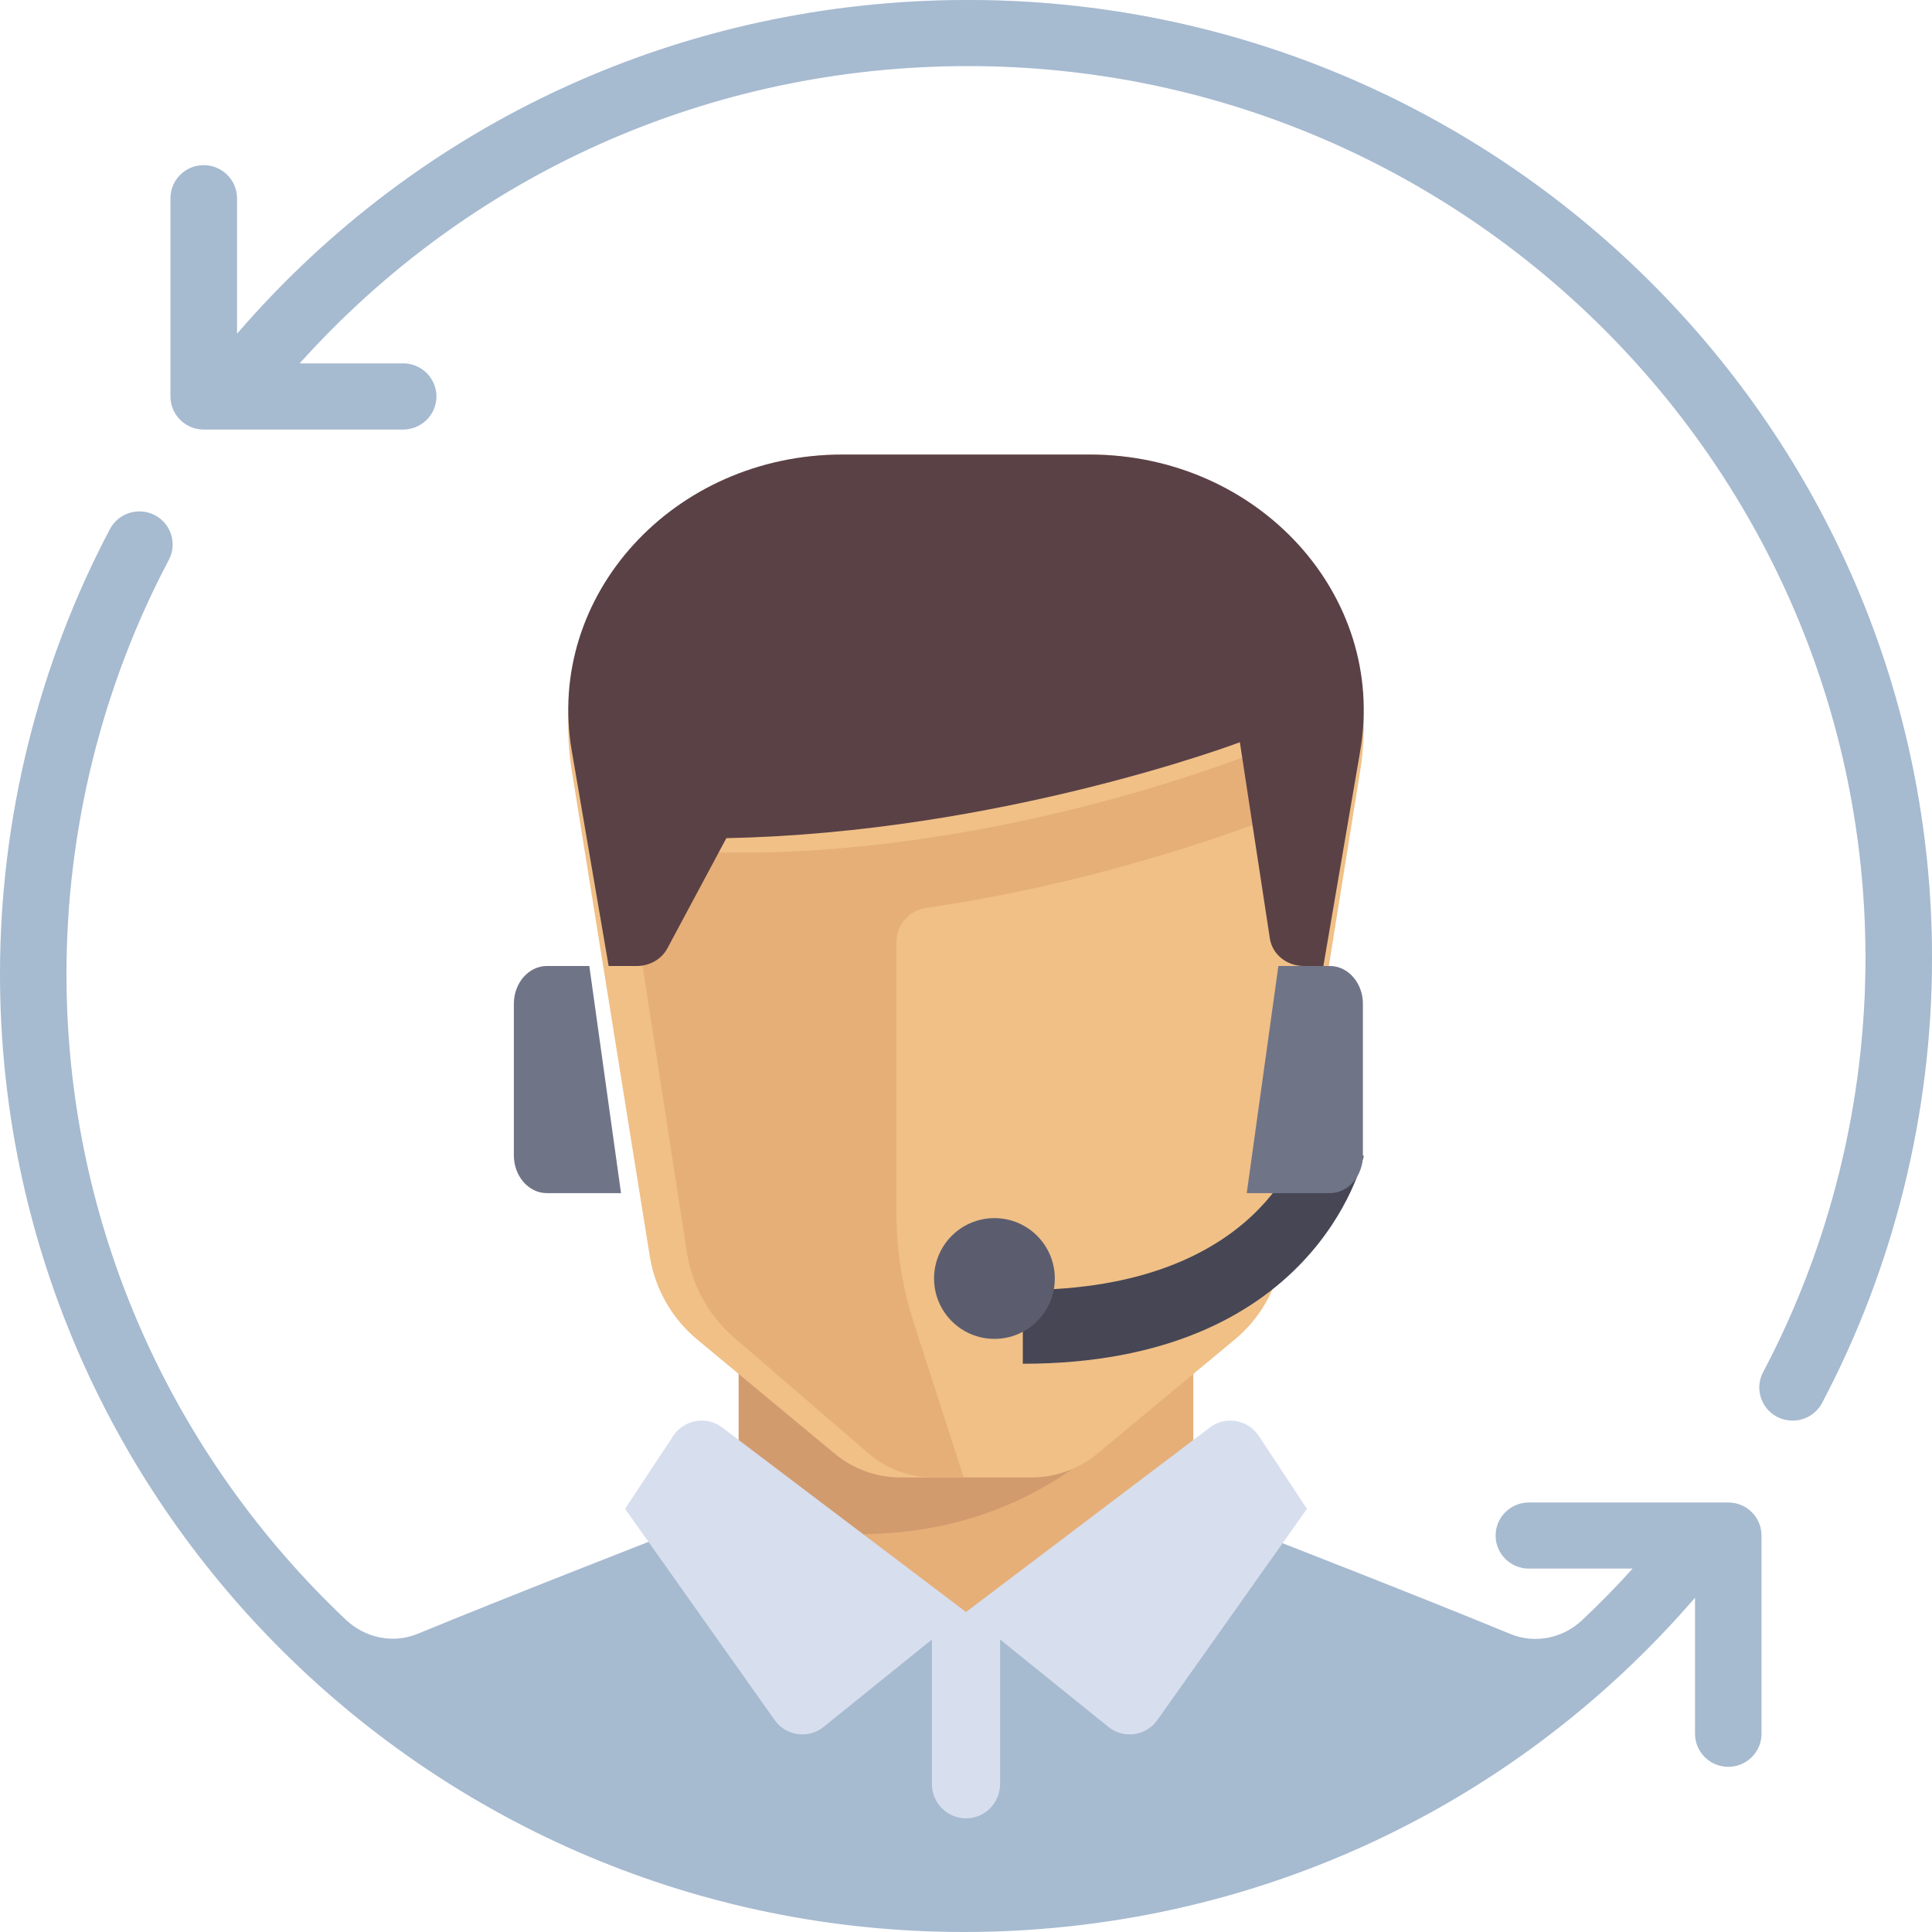
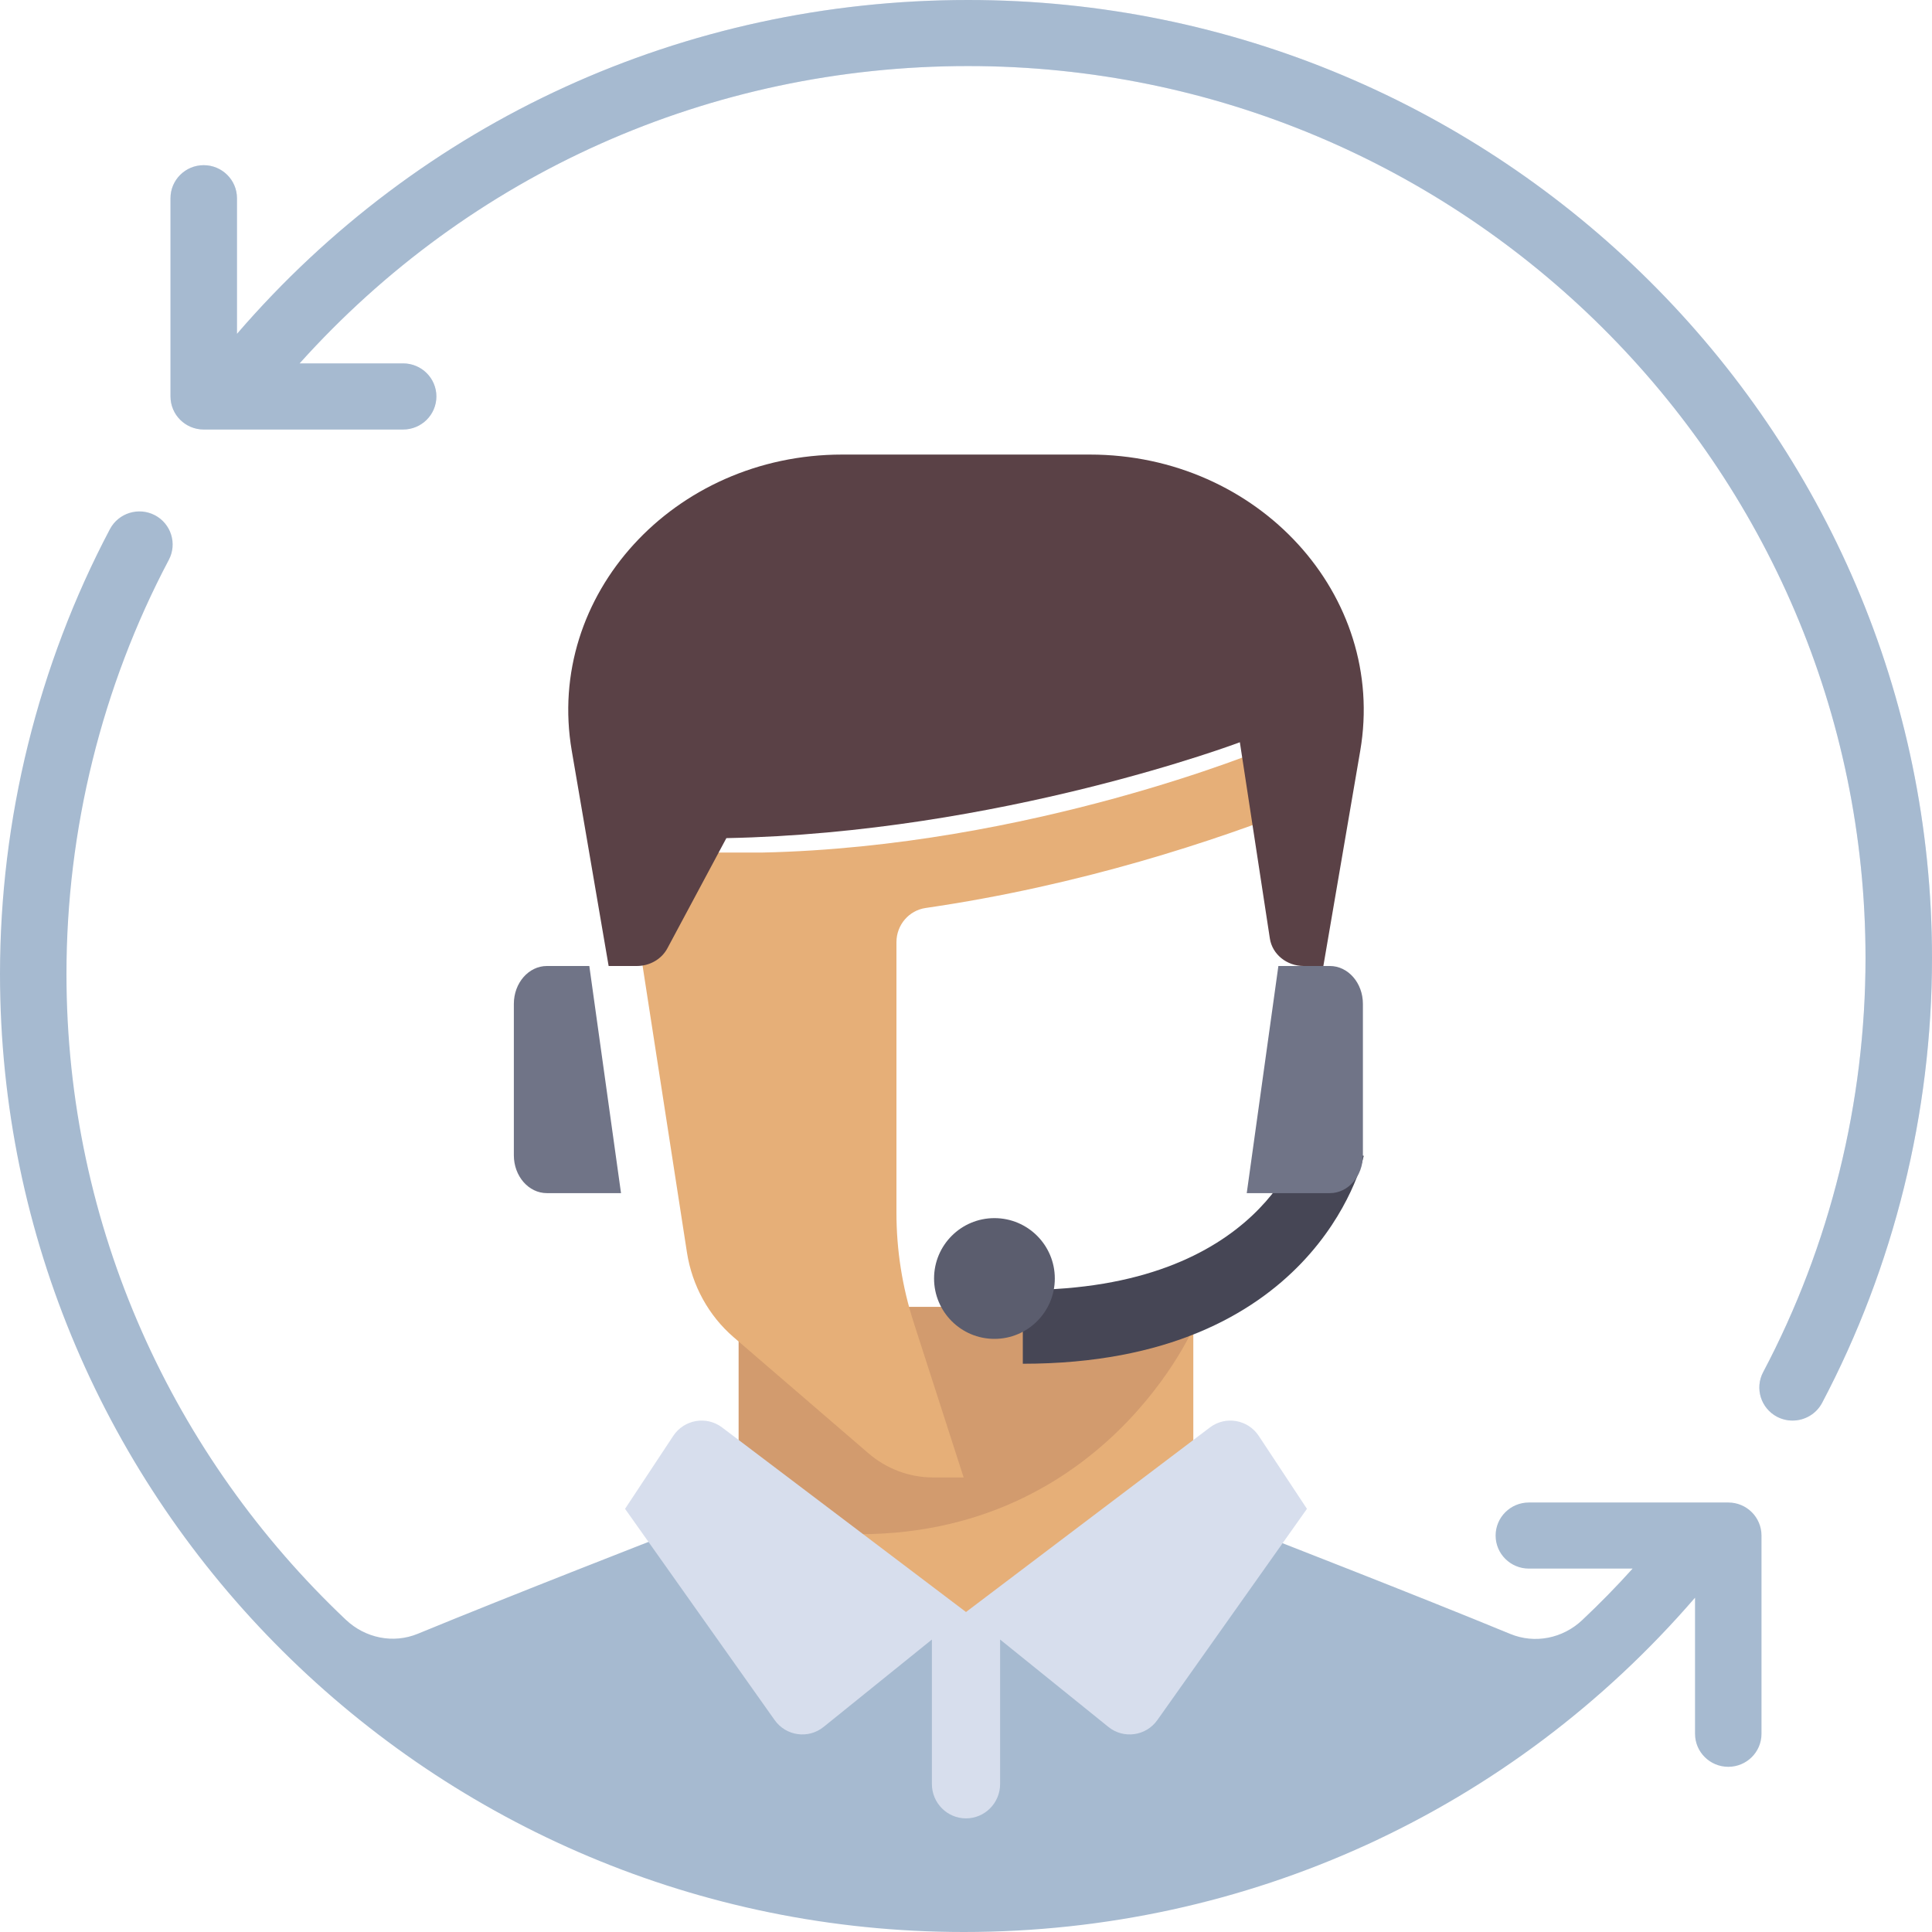
<svg xmlns="http://www.w3.org/2000/svg" width="32px" height="32px" viewBox="0 0 32 32" version="1.1">
  <title>customer-service copy</title>
  <desc>Created with Sketch.</desc>
  <defs />
  <g id="Estabelecimentos" stroke="none" stroke-width="1" fill="none" fill-rule="evenodd">
    <g id="Menu" transform="translate(-21, -537)" fill-rule="nonzero">
      <g id="customer-service-copy" transform="translate(21, 537)">
        <path d="M28.626,24.886 L25.323,24.886 C25.019,24.886 24.772,25.131 24.772,25.434 C24.772,25.736 25.019,25.981 25.323,25.981 L27.041,25.981 C26.773,26.279 26.493,26.564 26.204,26.836 C25.884,27.137 25.422,27.231 25.015,27.063 C23.459,26.421 20.919,25.434 20.919,25.434 L11.01,25.434 C11.01,25.434 8.478,26.418 6.921,27.06 C6.511,27.229 6.048,27.131 5.727,26.827 C2.88,24.134 1.101,20.336 1.101,16.131 C1.101,13.743 1.687,11.372 2.797,9.272 C2.938,9.005 2.834,8.674 2.565,8.533 C2.296,8.393 1.963,8.496 1.821,8.763 C0.63,11.019 0,13.567 0,16.131 C0,24.881 7.162,32 15.964,32 C20.66,32 25.034,29.988 28.075,26.463 L28.075,28.717 C28.075,29.019 28.322,29.264 28.626,29.264 C28.93,29.264 29.176,29.019 29.176,28.717 L29.176,25.434 C29.176,25.131 28.93,24.886 28.626,24.886 Z" id="Shape" fill="#A6BAD0" />
        <path d="M16.036,0 C11.328,0 6.964,2.004 3.925,5.53 L3.925,3.283 C3.925,2.981 3.678,2.736 3.374,2.736 C3.07,2.736 2.824,2.981 2.824,3.283 L2.824,6.566 C2.824,6.869 3.07,7.114 3.374,7.114 L6.677,7.114 C6.981,7.114 7.228,6.869 7.228,6.566 C7.228,6.264 6.981,6.019 6.677,6.019 L4.962,6.019 C7.783,2.878 11.755,1.094 16.036,1.094 C24.231,1.094 30.899,7.722 30.899,15.869 C30.899,18.256 30.313,20.628 29.203,22.728 C29.062,22.995 29.166,23.326 29.435,23.467 C29.517,23.509 29.604,23.529 29.69,23.529 C29.888,23.529 30.08,23.423 30.179,23.237 C31.37,20.981 32,18.433 32,15.869 C32,7.119 24.838,0 16.036,0 Z" id="SVGCleanerId_0" fill="#E4EAF6" />
        <polygon id="Shape" fill="#E6AF78" points="19.765 21.647 19.765 24.8 16 27.294 12.235 24.8 12.235 21.647" />
        <path d="M12.235,21.647 L12.235,24.638 L13.399,25.367 C18.078,25.868 19.761,22.004 19.761,22.004 L19.765,21.647 L12.235,21.647 Z" id="Shape" fill="#D29B6E" />
        <path d="M20.849,23.783 C20.669,23.511 20.299,23.447 20.04,23.643 L16,26.7 L11.96,23.643 C11.701,23.447 11.331,23.511 11.151,23.783 L10.353,24.991 L12.83,28.489 C13.018,28.755 13.389,28.807 13.642,28.603 L15.435,27.156 L15.435,29.548 C15.435,29.863 15.688,30.118 16,30.118 C16.312,30.118 16.565,29.863 16.565,29.548 L16.565,27.156 L18.358,28.603 C18.611,28.807 18.982,28.755 19.17,28.489 L21.647,24.991 L20.849,23.783 Z" id="Shape" fill="#D7DEED" />
-         <path d="M18.174,24.078 L20.449,22.189 C20.871,21.84 21.15,21.35 21.237,20.811 L22.53,12.761 C22.971,10.016 20.842,7.529 18.051,7.529 L13.949,7.529 C11.158,7.529 9.029,10.016 9.47,12.761 L10.763,20.811 C10.85,21.35 11.129,21.84 11.551,22.189 L13.826,24.078 C14.132,24.332 14.517,24.471 14.915,24.471 L17.085,24.471 C17.483,24.471 17.868,24.332 18.174,24.078 Z" id="Shape" fill="#F0C087" />
        <path d="M15.332,15.039 C17.896,14.666 20.114,13.934 21.647,13.326 C21.649,13.326 21.333,12.235 21.338,12.235 L20.968,12.396 C20.968,12.396 17.074,14.025 12.623,14.121 L10.353,14.121 L11.378,20.744 C11.463,21.293 11.738,21.792 12.151,22.148 L14.384,24.071 C14.684,24.329 15.062,24.471 15.452,24.471 L15.961,24.471 L15.134,21.906 C14.945,21.32 14.848,20.706 14.848,20.088 L14.848,15.606 C14.848,15.318 15.056,15.079 15.332,15.039 Z" id="Shape" fill="#E6AF78" />
        <path d="M21.584,18.824 C21.558,18.927 20.907,21.366 16.941,21.366 L16.941,22.588 C21.753,22.588 22.556,19.285 22.588,19.145 L21.584,18.824 Z" id="Shape" fill="#464655" />
        <circle id="Oval" fill="#5B5D6E" cx="16.471" cy="21.176" r="1" />
        <g id="Group" transform="translate(8.471, 16)" fill="#707487">
          <path d="M1.29,0 L0.587,0 C0.285,0 0.04,0.281 0.04,0.627 L0.04,3.135 C0.04,3.482 0.285,3.762 0.587,3.762 L1.815,3.762 L1.29,0 Z" id="Shape" />
          <path d="M13.556,0 L12.703,0 L12.179,3.762 L13.556,3.762 C13.858,3.762 14.103,3.482 14.103,3.135 L14.103,0.627 C14.103,0.281 13.858,0 13.556,0 Z" id="Shape" />
        </g>
        <path d="M12.031,13.882 C16.567,13.794 20.536,12.294 20.536,12.294 L21.033,15.545 C21.073,15.806 21.312,16 21.594,16 L21.919,16 L22.53,12.434 C22.971,9.861 20.842,7.529 18.051,7.529 L13.949,7.529 C11.158,7.529 9.029,9.861 9.47,12.434 L10.081,16 L10.547,16 C10.762,16 10.958,15.887 11.054,15.707 L12.031,13.882 Z" id="Shape" fill="#5A4146" />
        <path d="M16.036,0 C11.328,0 6.964,2.004 3.925,5.53 L3.925,3.283 C3.925,2.981 3.678,2.736 3.374,2.736 C3.07,2.736 2.824,2.981 2.824,3.283 L2.824,6.566 C2.824,6.869 3.07,7.114 3.374,7.114 L6.677,7.114 C6.981,7.114 7.228,6.869 7.228,6.566 C7.228,6.264 6.981,6.019 6.677,6.019 L4.962,6.019 C7.783,2.878 11.755,1.094 16.036,1.094 C24.231,1.094 30.899,7.722 30.899,15.869 C30.899,18.256 30.313,20.628 29.203,22.728 C29.062,22.995 29.166,23.326 29.435,23.467 C29.517,23.509 29.604,23.529 29.69,23.529 C29.888,23.529 30.08,23.423 30.179,23.237 C31.37,20.981 32,18.433 32,15.869 C32,7.119 24.838,0 16.036,0 Z" id="SVGCleanerId_0_1_" fill="#A6BAD0" />
      </g>
    </g>
  </g>
</svg>